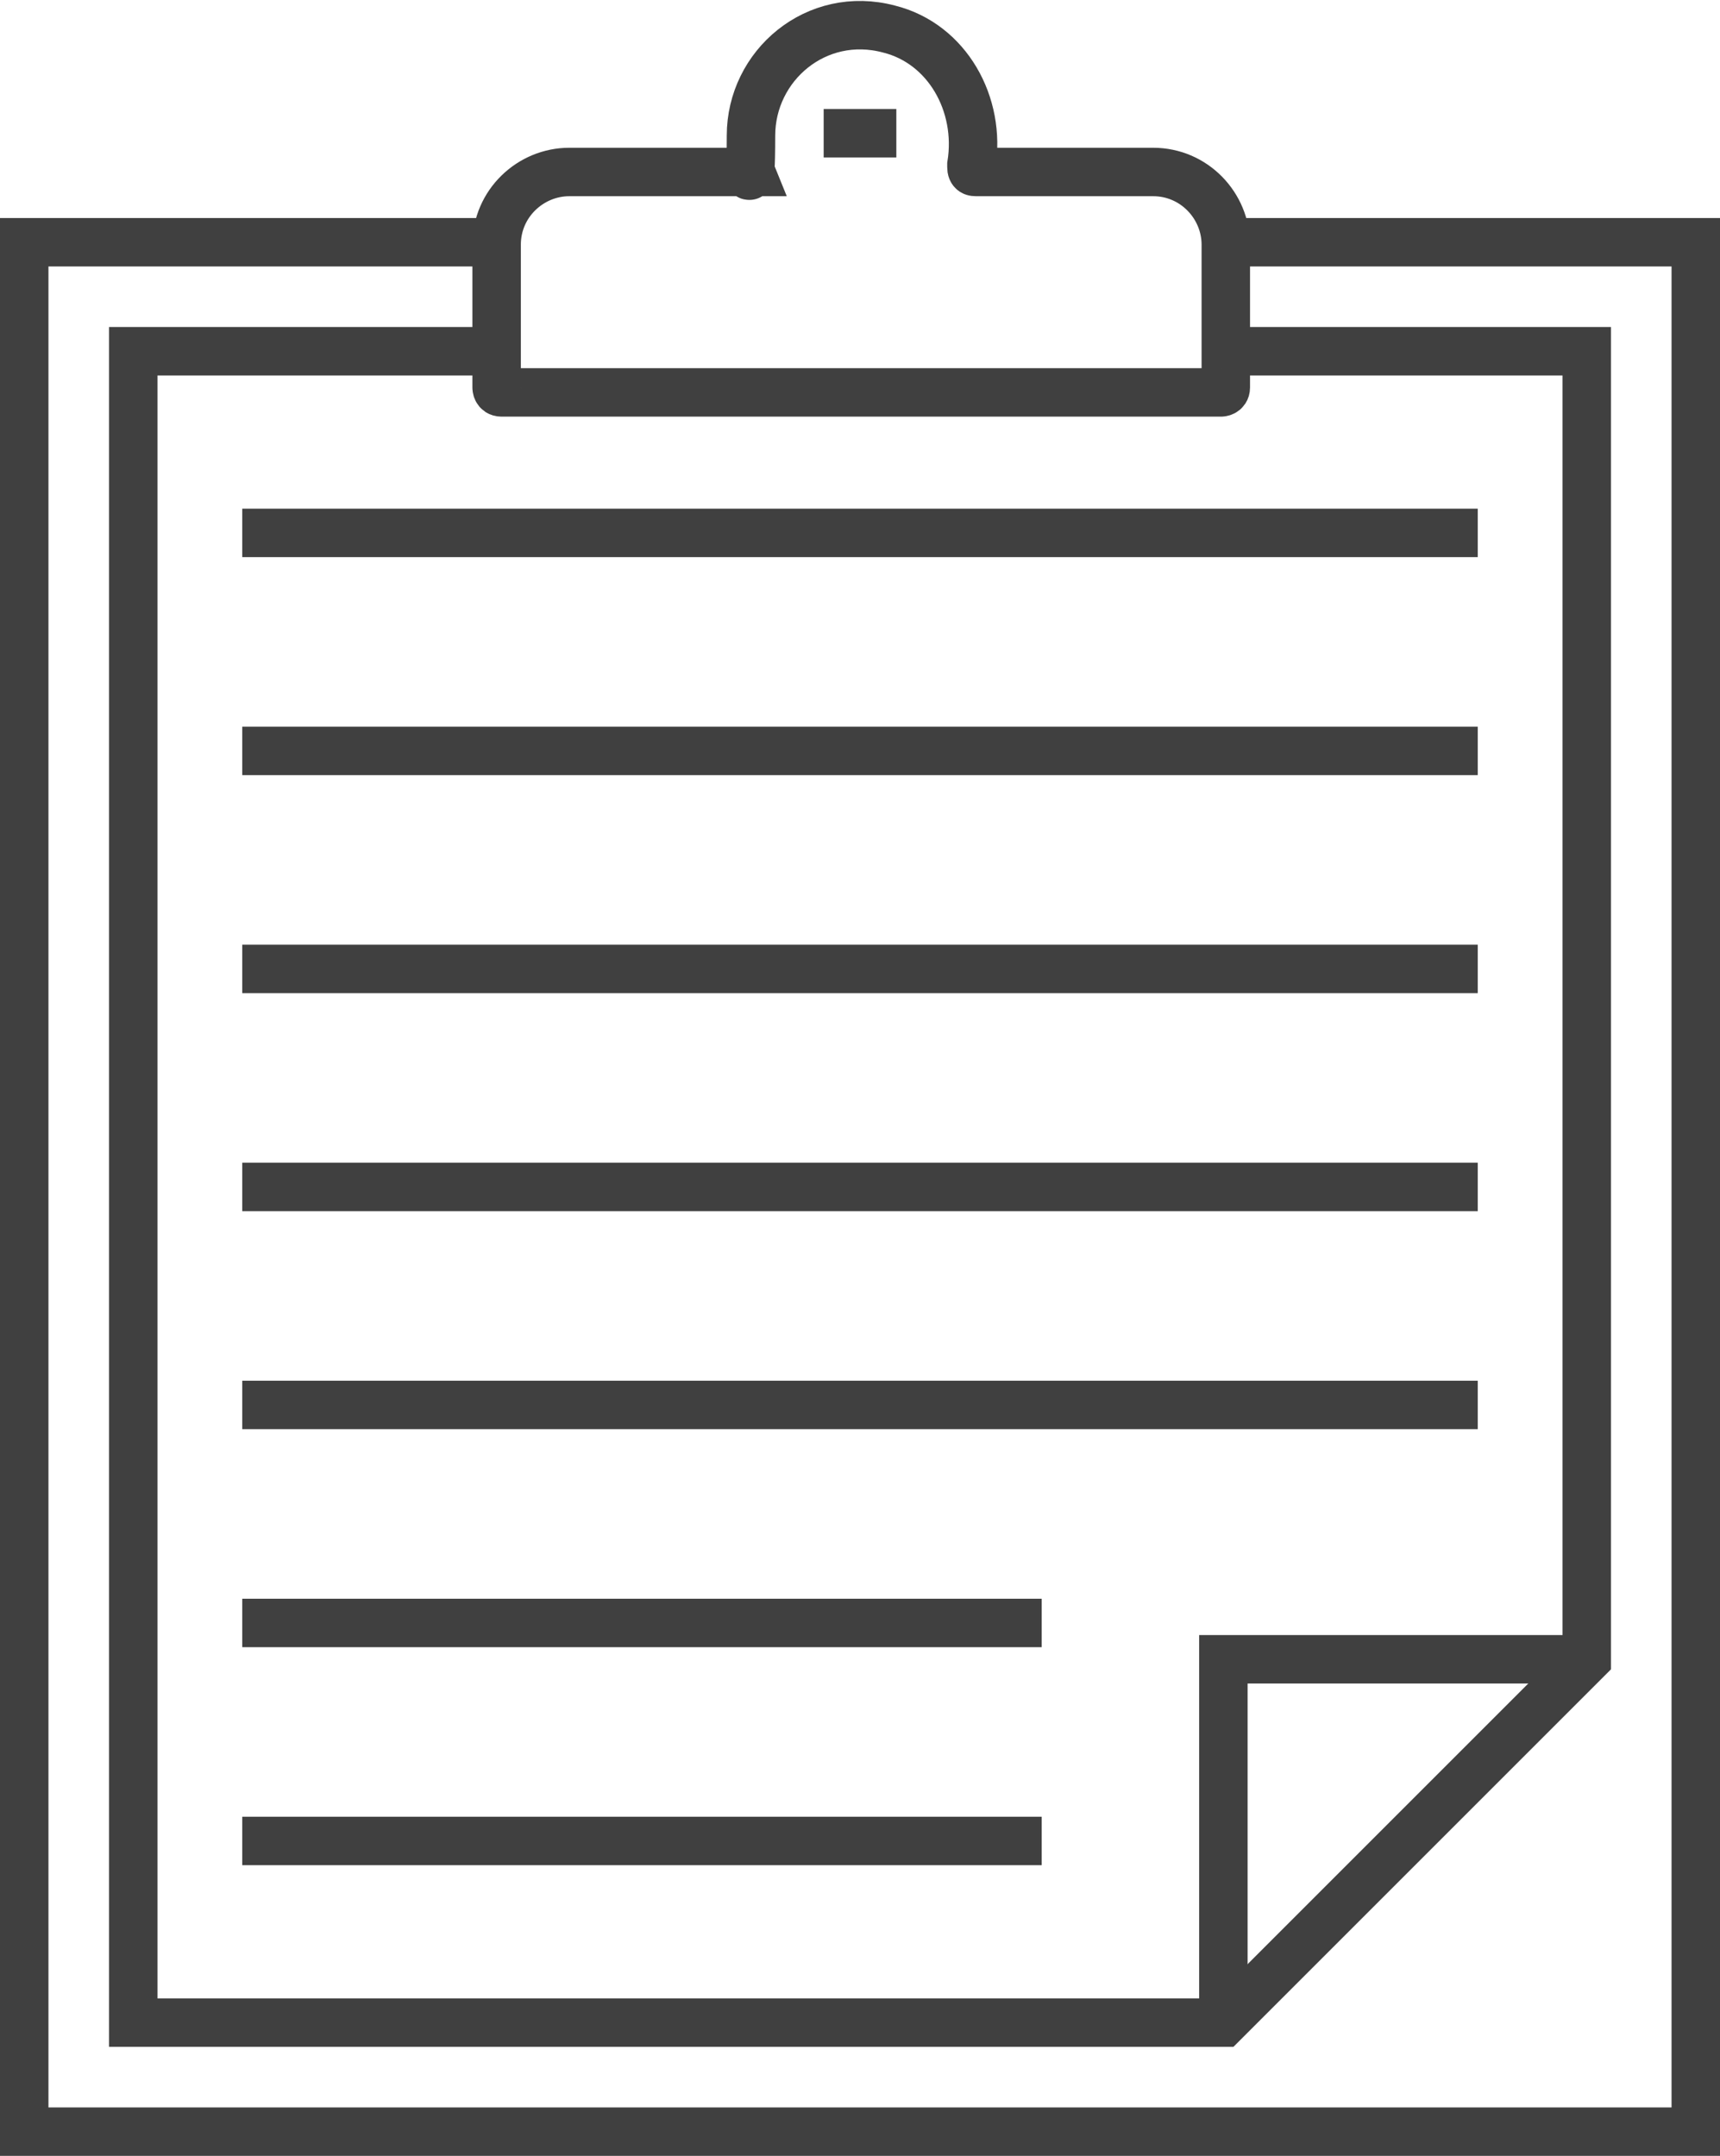
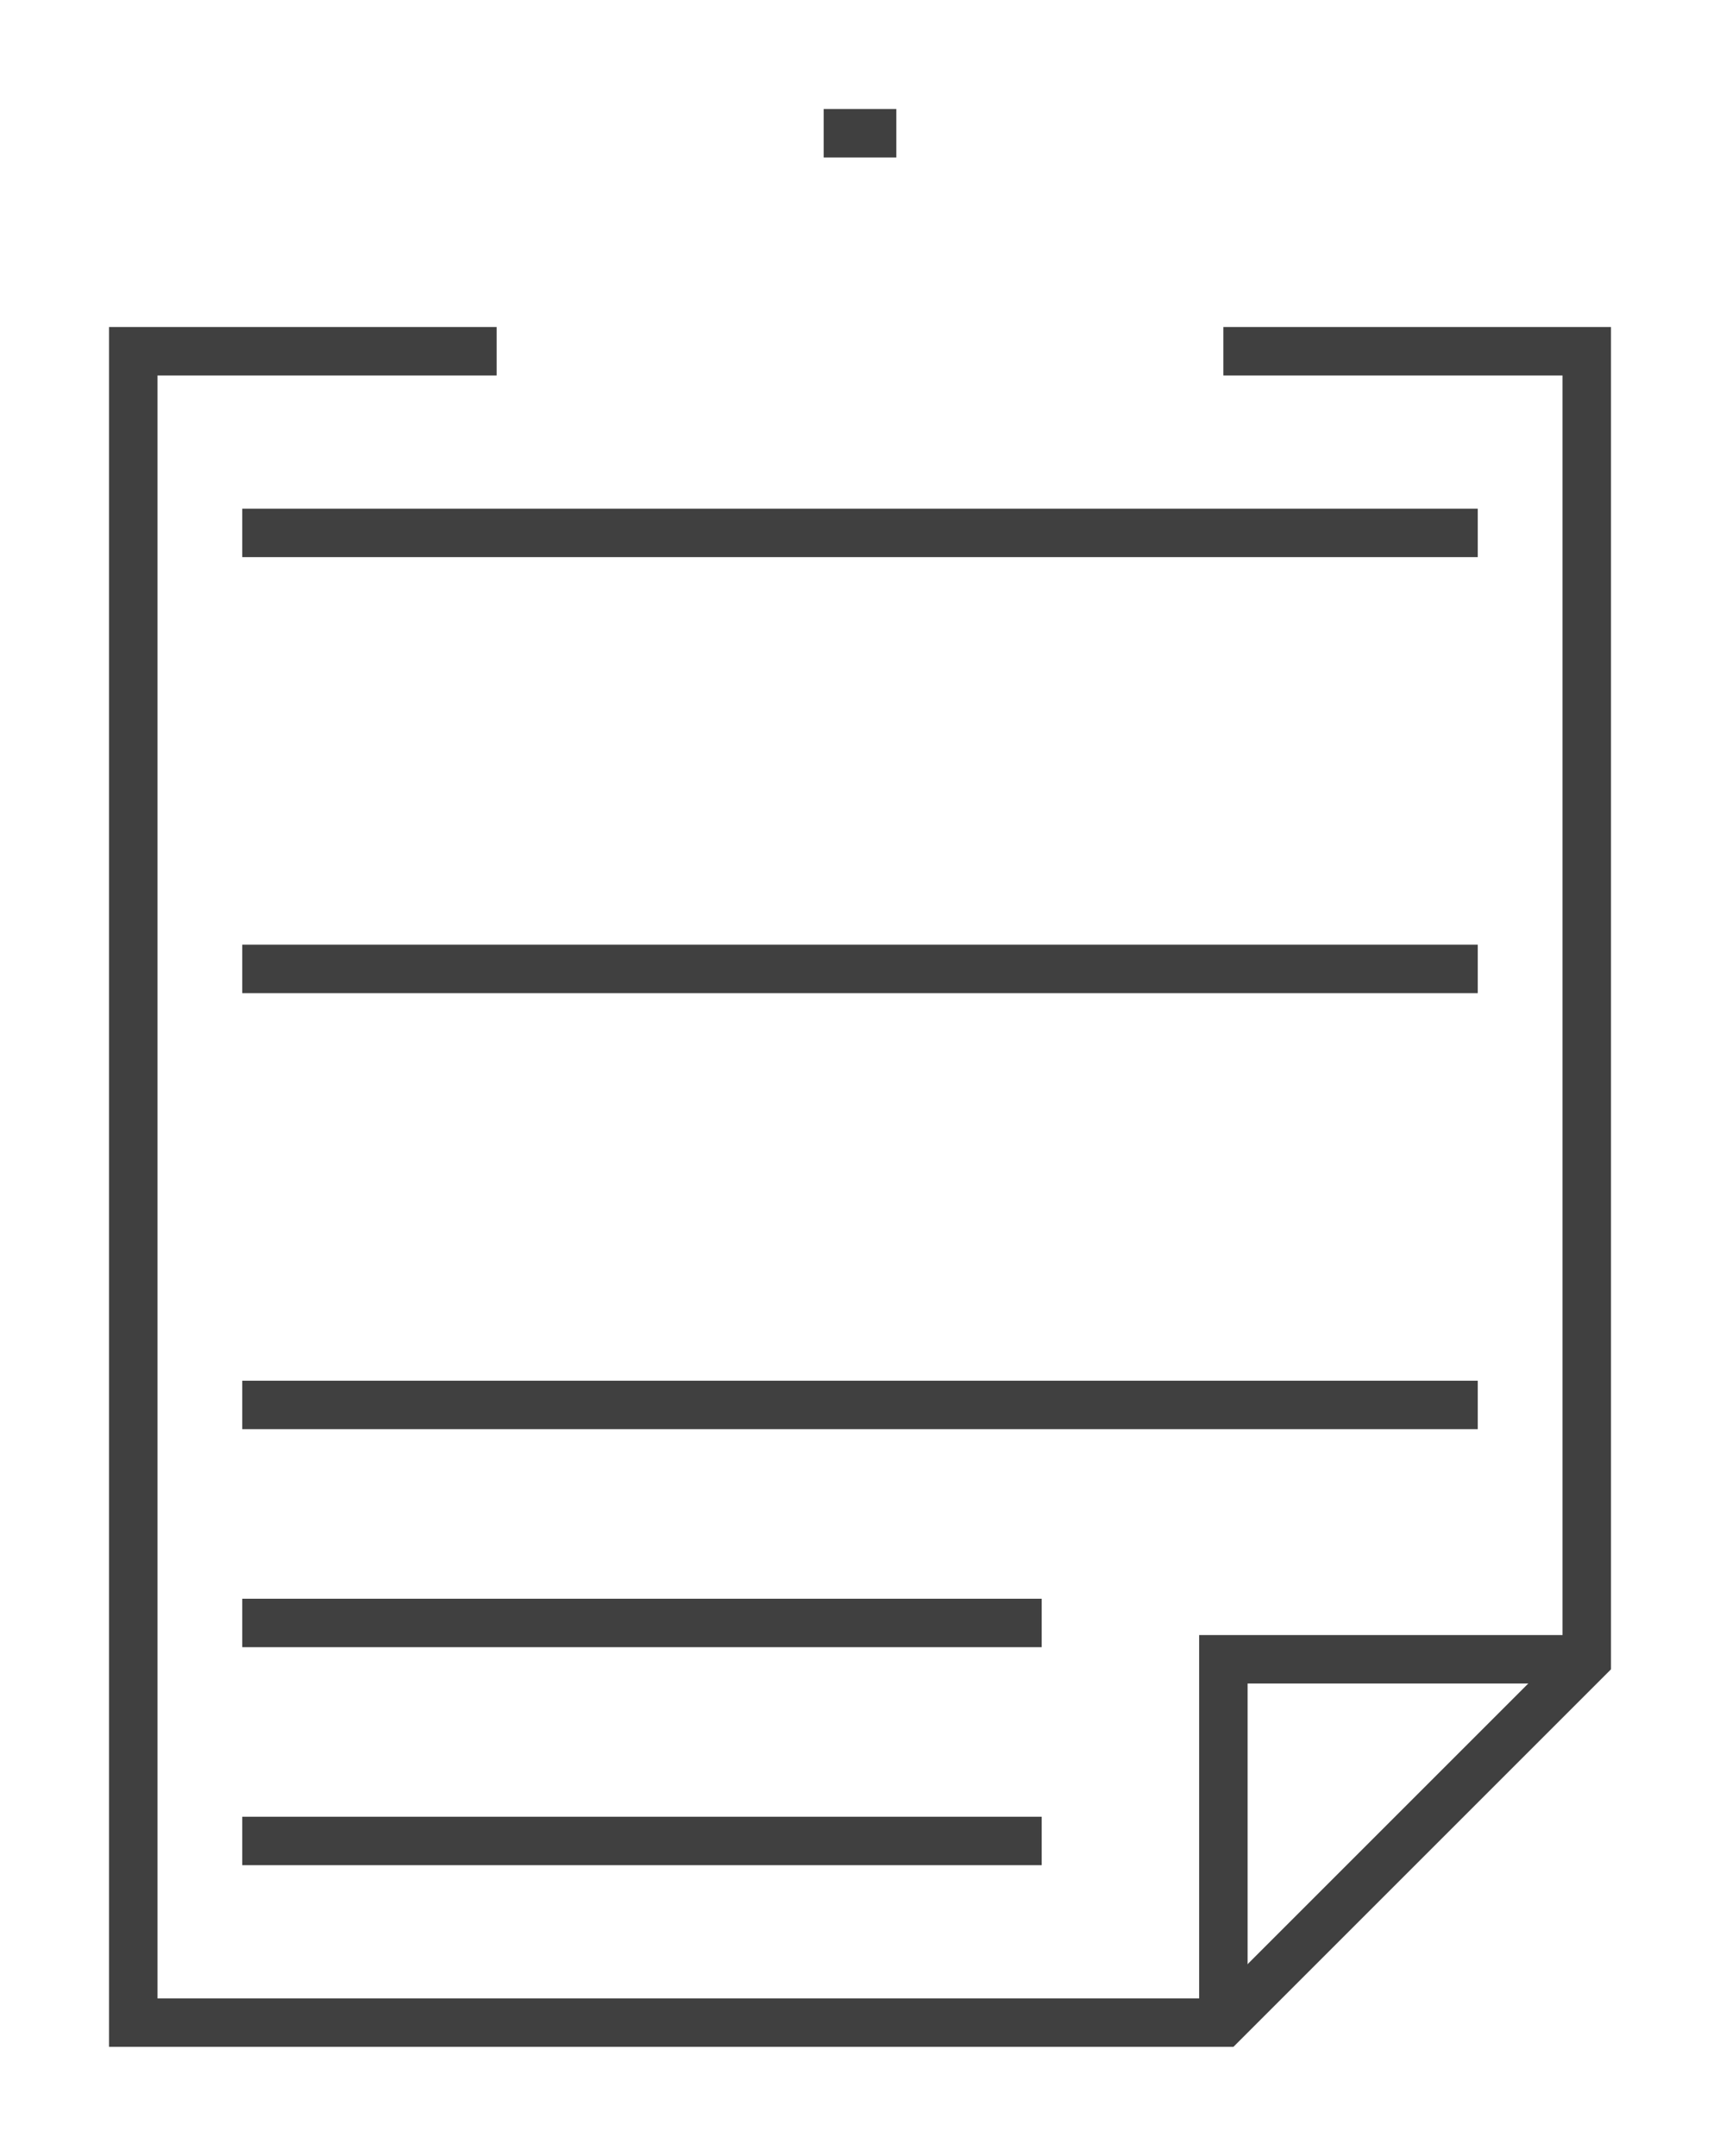
<svg xmlns="http://www.w3.org/2000/svg" id="Layer_1" data-name="Layer 1" version="1.1" viewBox="0 0 71 89">
  <defs>
    <style>
      .cls-1 {
        fill: none;
        stroke: #404040;
        stroke-miterlimit: 10;
        stroke-width: 2px;
      }
    </style>
  </defs>
-   <polyline class="cls-1" points="20.5 10 1 10 1 88 70 88 70 10 50.5 10" />
-   <path class="cls-1" d="M40.1,6.8h0c.4-2.5-1-5-3.4-5.6-3-.8-5.7,1.5-5.7,4.4s-.2,1,0,1.5h-7.5c-1.6,0-3,1.3-3,3v5.9c0,0,0,.2.2.2h29.7c0,0,.2,0,.2-.2v-5.9c0-1.6-1.3-3-3-3h-7.3c-.1,0-.2,0-.2-.2Z" />
  <line class="cls-1" x1="34" y1="5.5" x2="37" y2="5.5" />
  <polyline class="cls-1" points="50.5 83.5 50.5 68.5 65.5 68.5" />
  <polyline class="cls-1" points="20.5 14.5 5.5 14.5 5.5 83.5 50.5 83.5 65.5 68.5 65.5 14.5 50.5 14.5" />
  <line class="cls-1" x1="10" y1="22" x2="61" y2="22" />
-   <line class="cls-1" x1="10" y1="31" x2="61" y2="31" />
  <line class="cls-1" x1="10" y1="40" x2="61" y2="40" />
-   <line class="cls-1" x1="10" y1="49" x2="61" y2="49" />
  <line class="cls-1" x1="10" y1="58" x2="61" y2="58" />
  <line class="cls-1" x1="10" y1="67" x2="43" y2="67" />
  <line class="cls-1" x1="10" y1="76" x2="43" y2="76" />
</svg>